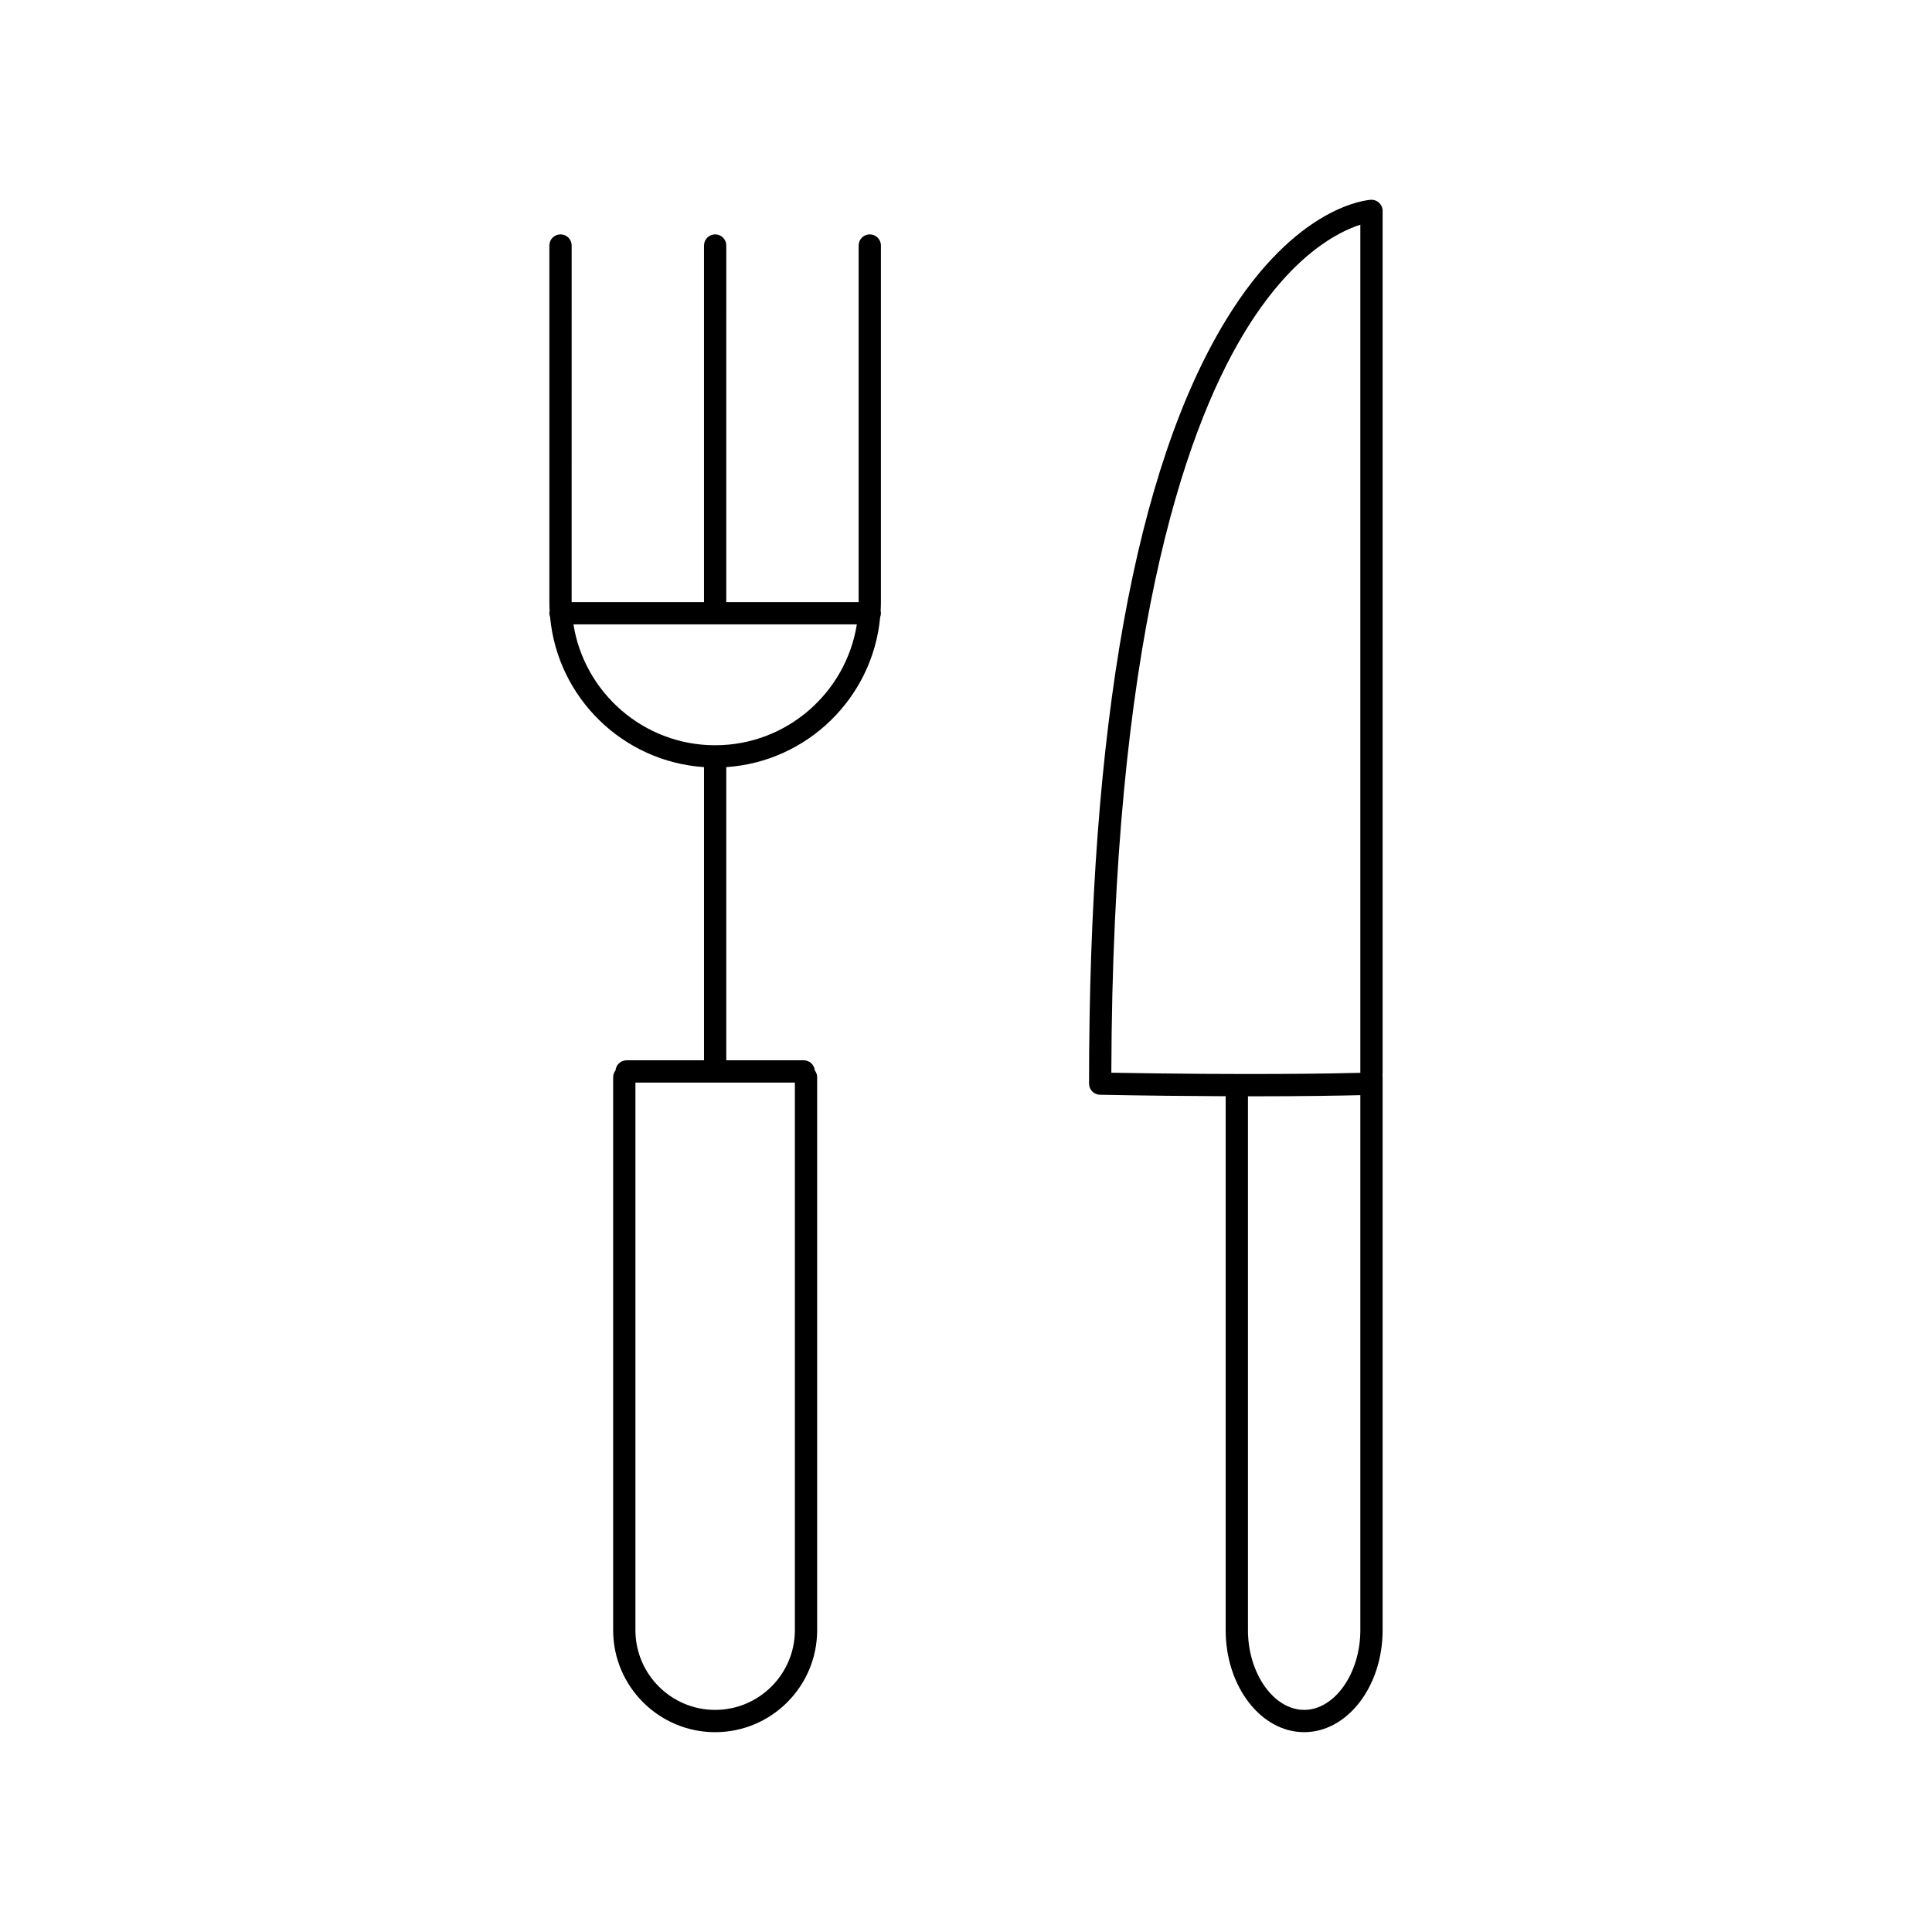
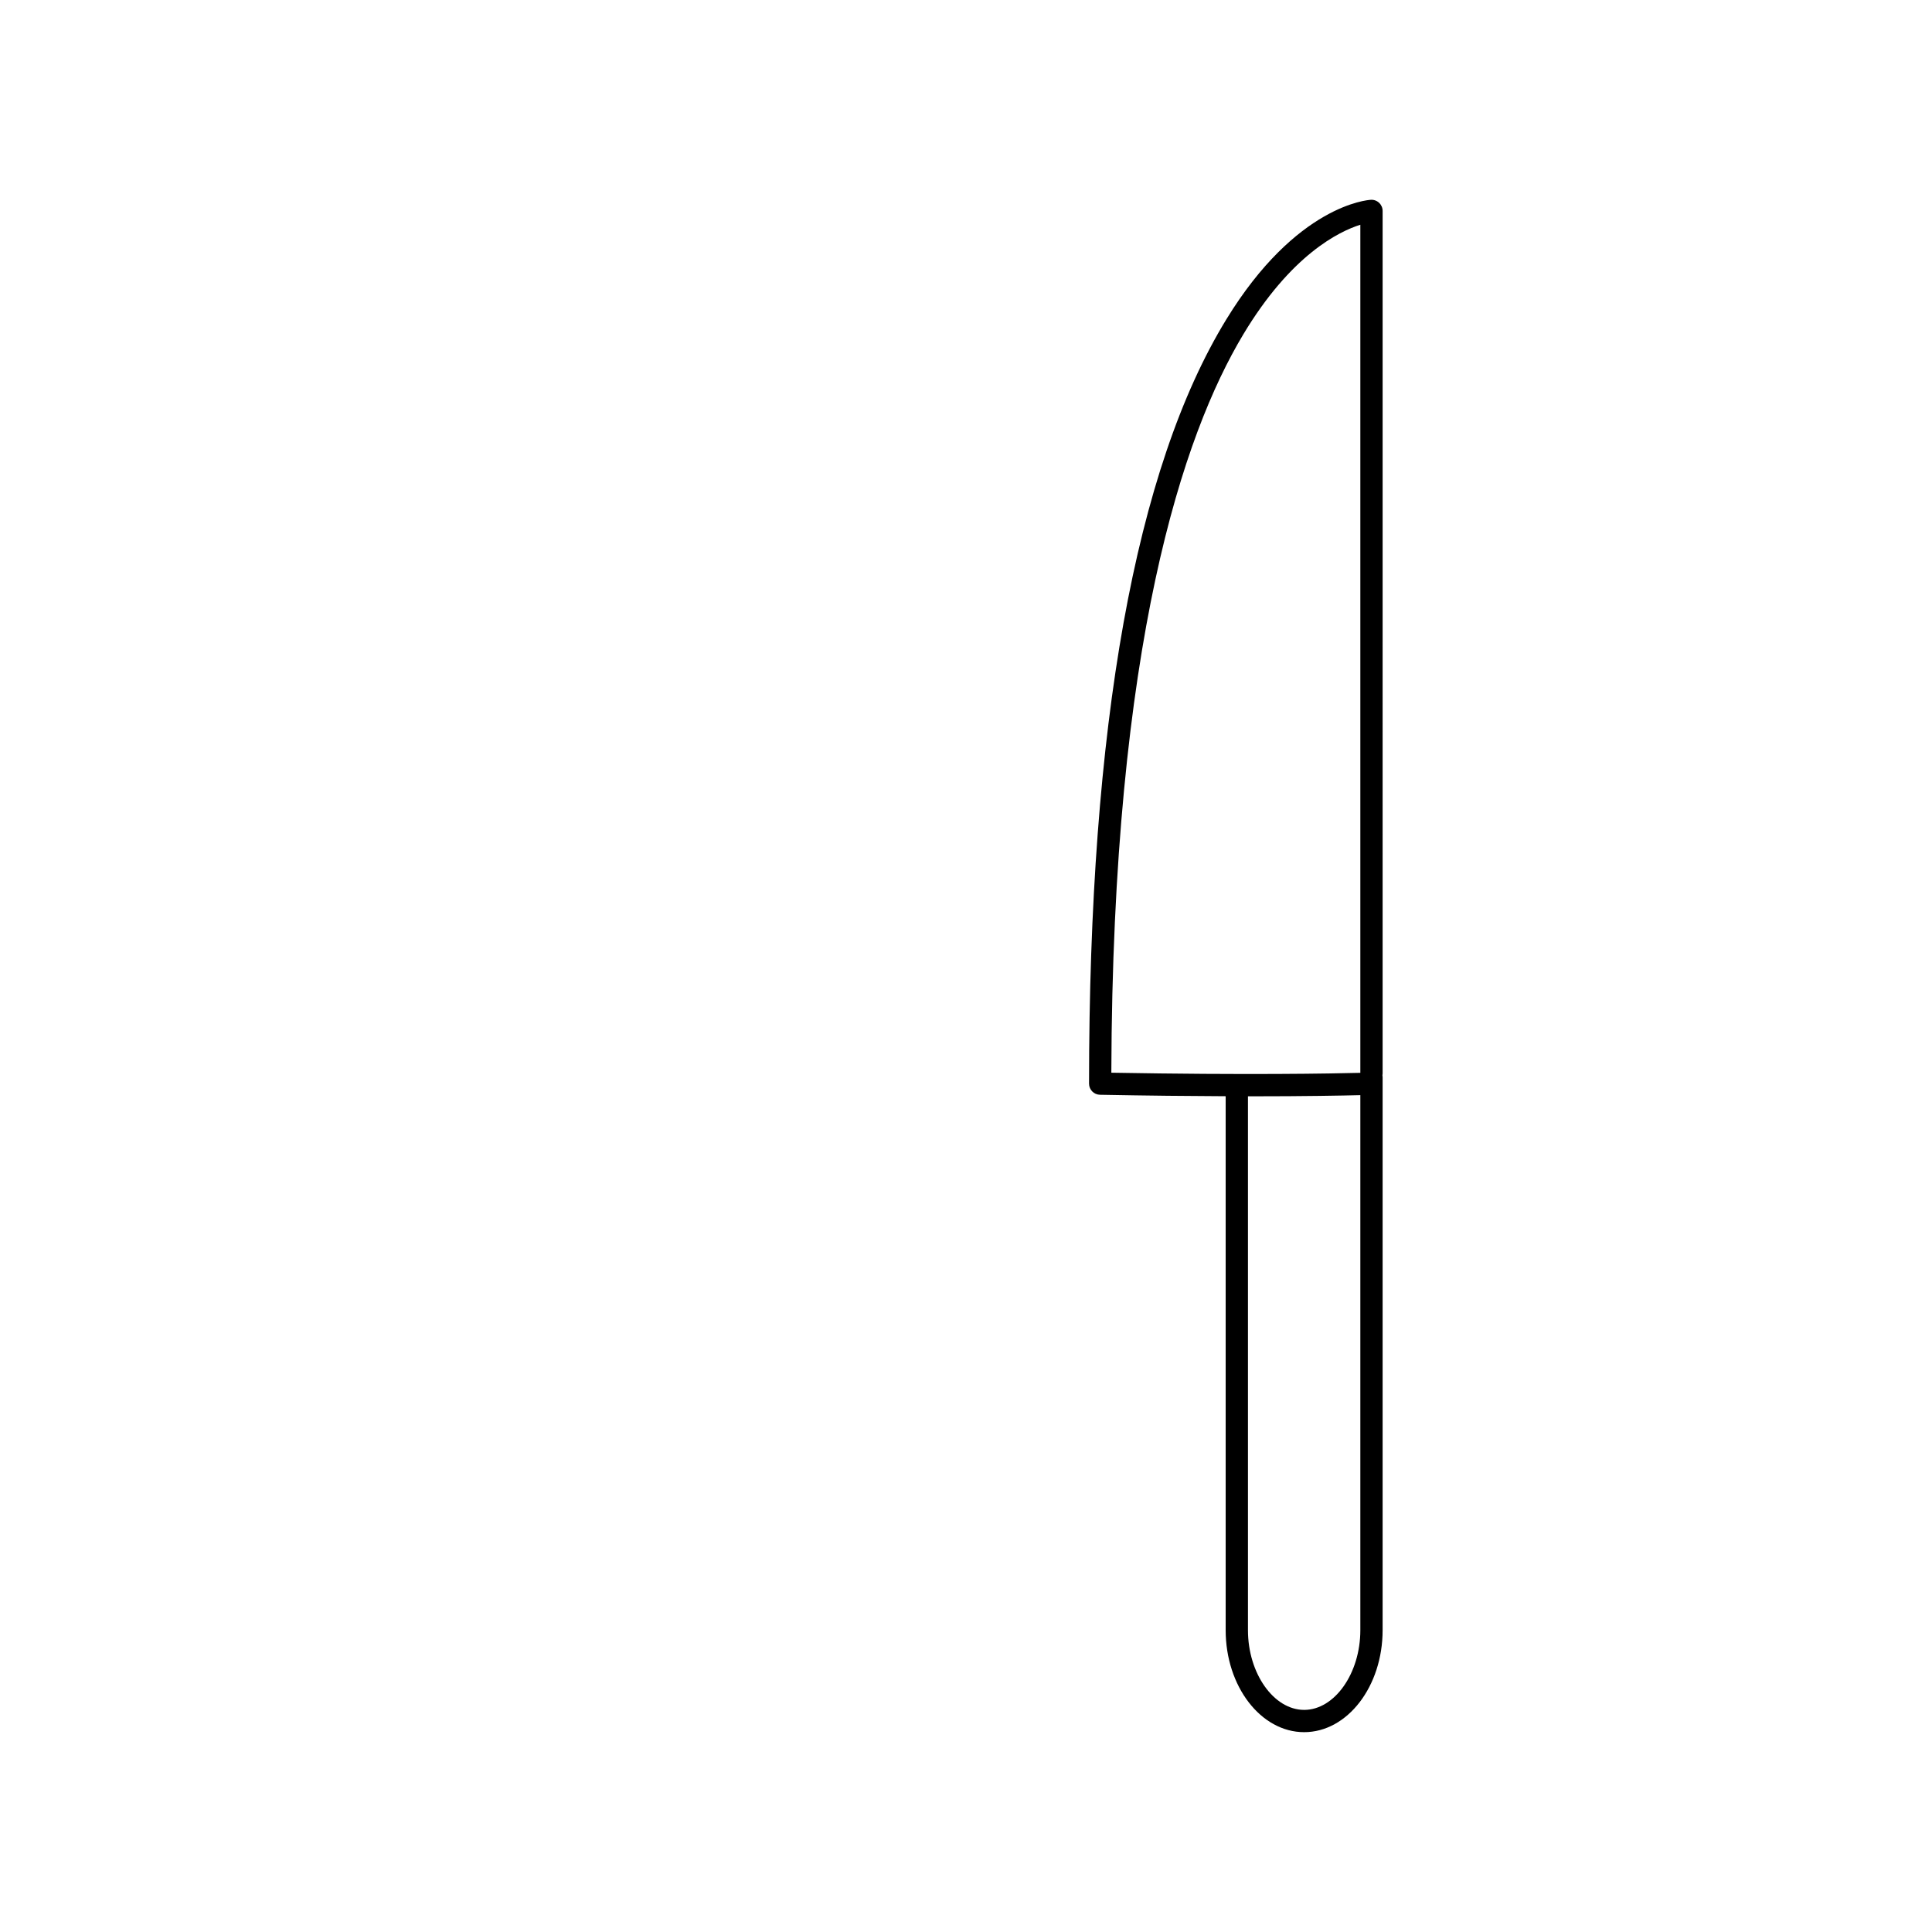
<svg xmlns="http://www.w3.org/2000/svg" fill="#000000" width="800px" height="800px" version="1.1" viewBox="144 144 512 512">
  <g>
-     <path d="m374.5 206.11c-1.629 0-2.953 1.32-2.953 2.953v94.41c0 0.031-0.004 0.062-0.004 0.09h-35.074l0.004-94.5c0-1.629-1.32-2.953-2.953-2.953-1.629 0-2.953 1.32-2.953 2.953v94.5h-35.074c0-0.031-0.004-0.062-0.004-0.09l0.004-94.41c0-1.629-1.32-2.953-2.953-2.953-1.629 0-2.953 1.32-2.953 2.953v94.41c0 0.812 0.027 1.617 0.07 2.418-0.043 0.203-0.07 0.41-0.07 0.625 0 0.363 0.074 0.711 0.195 1.035 1.977 21.348 19.285 38.309 40.785 39.742v77.699h-20.527c-1.535 0-2.781 1.176-2.926 2.676-0.387 0.5-0.625 1.117-0.625 1.797v146.55c0 14.902 12.125 27.031 27.031 27.031s27.031-12.125 27.031-27.031v-146.55c0-0.68-0.238-1.301-0.625-1.797-0.141-1.5-1.387-2.676-2.926-2.676h-20.531v-77.699c21.5-1.434 38.809-18.395 40.785-39.742 0.121-0.324 0.195-0.668 0.195-1.035 0-0.215-0.027-0.422-0.07-0.625 0.043-0.801 0.07-1.605 0.07-2.418v-94.406c0-1.633-1.32-2.953-2.949-2.953zm-40.98 391.03c-11.648 0-21.125-9.477-21.125-21.125v-145.12h42.254v145.12c0 11.645-9.48 21.121-21.129 21.121zm0-255.64c-18.93 0-34.668-13.902-37.551-32.031h75.102c-2.883 18.129-18.621 32.031-37.551 32.031z" />
    <path d="m510.41 199.9c0-0.809-0.332-1.582-0.918-2.141-0.586-0.559-1.379-0.859-2.184-0.809-0.797 0.039-19.742 1.34-38.316 31.684-24.141 39.441-36.383 107.59-36.383 202.54 0 1.609 1.289 2.922 2.894 2.949 12.781 0.242 23.895 0.352 33.312 0.387v141.5c0 14.902 9.328 27.031 20.797 27.031s20.797-12.125 20.797-27.031v-146.55c0-0.176-0.023-0.348-0.051-0.516 0.023-0.145 0.051-0.285 0.051-0.438zm-36.969 32.789c12.668-21.145 25.367-27.34 31.062-29.129v224.75c-7.484 0.195-29.684 0.609-65.988-0.031 0.312-113.9 19.125-169.22 34.926-195.59zm16.172 364.45c-8.07 0-14.891-9.676-14.891-21.125v-141.48h0.582c14.824 0 24.598-0.191 29.199-0.309v141.79c0 11.453-6.82 21.125-14.891 21.125z" />
  </g>
</svg>